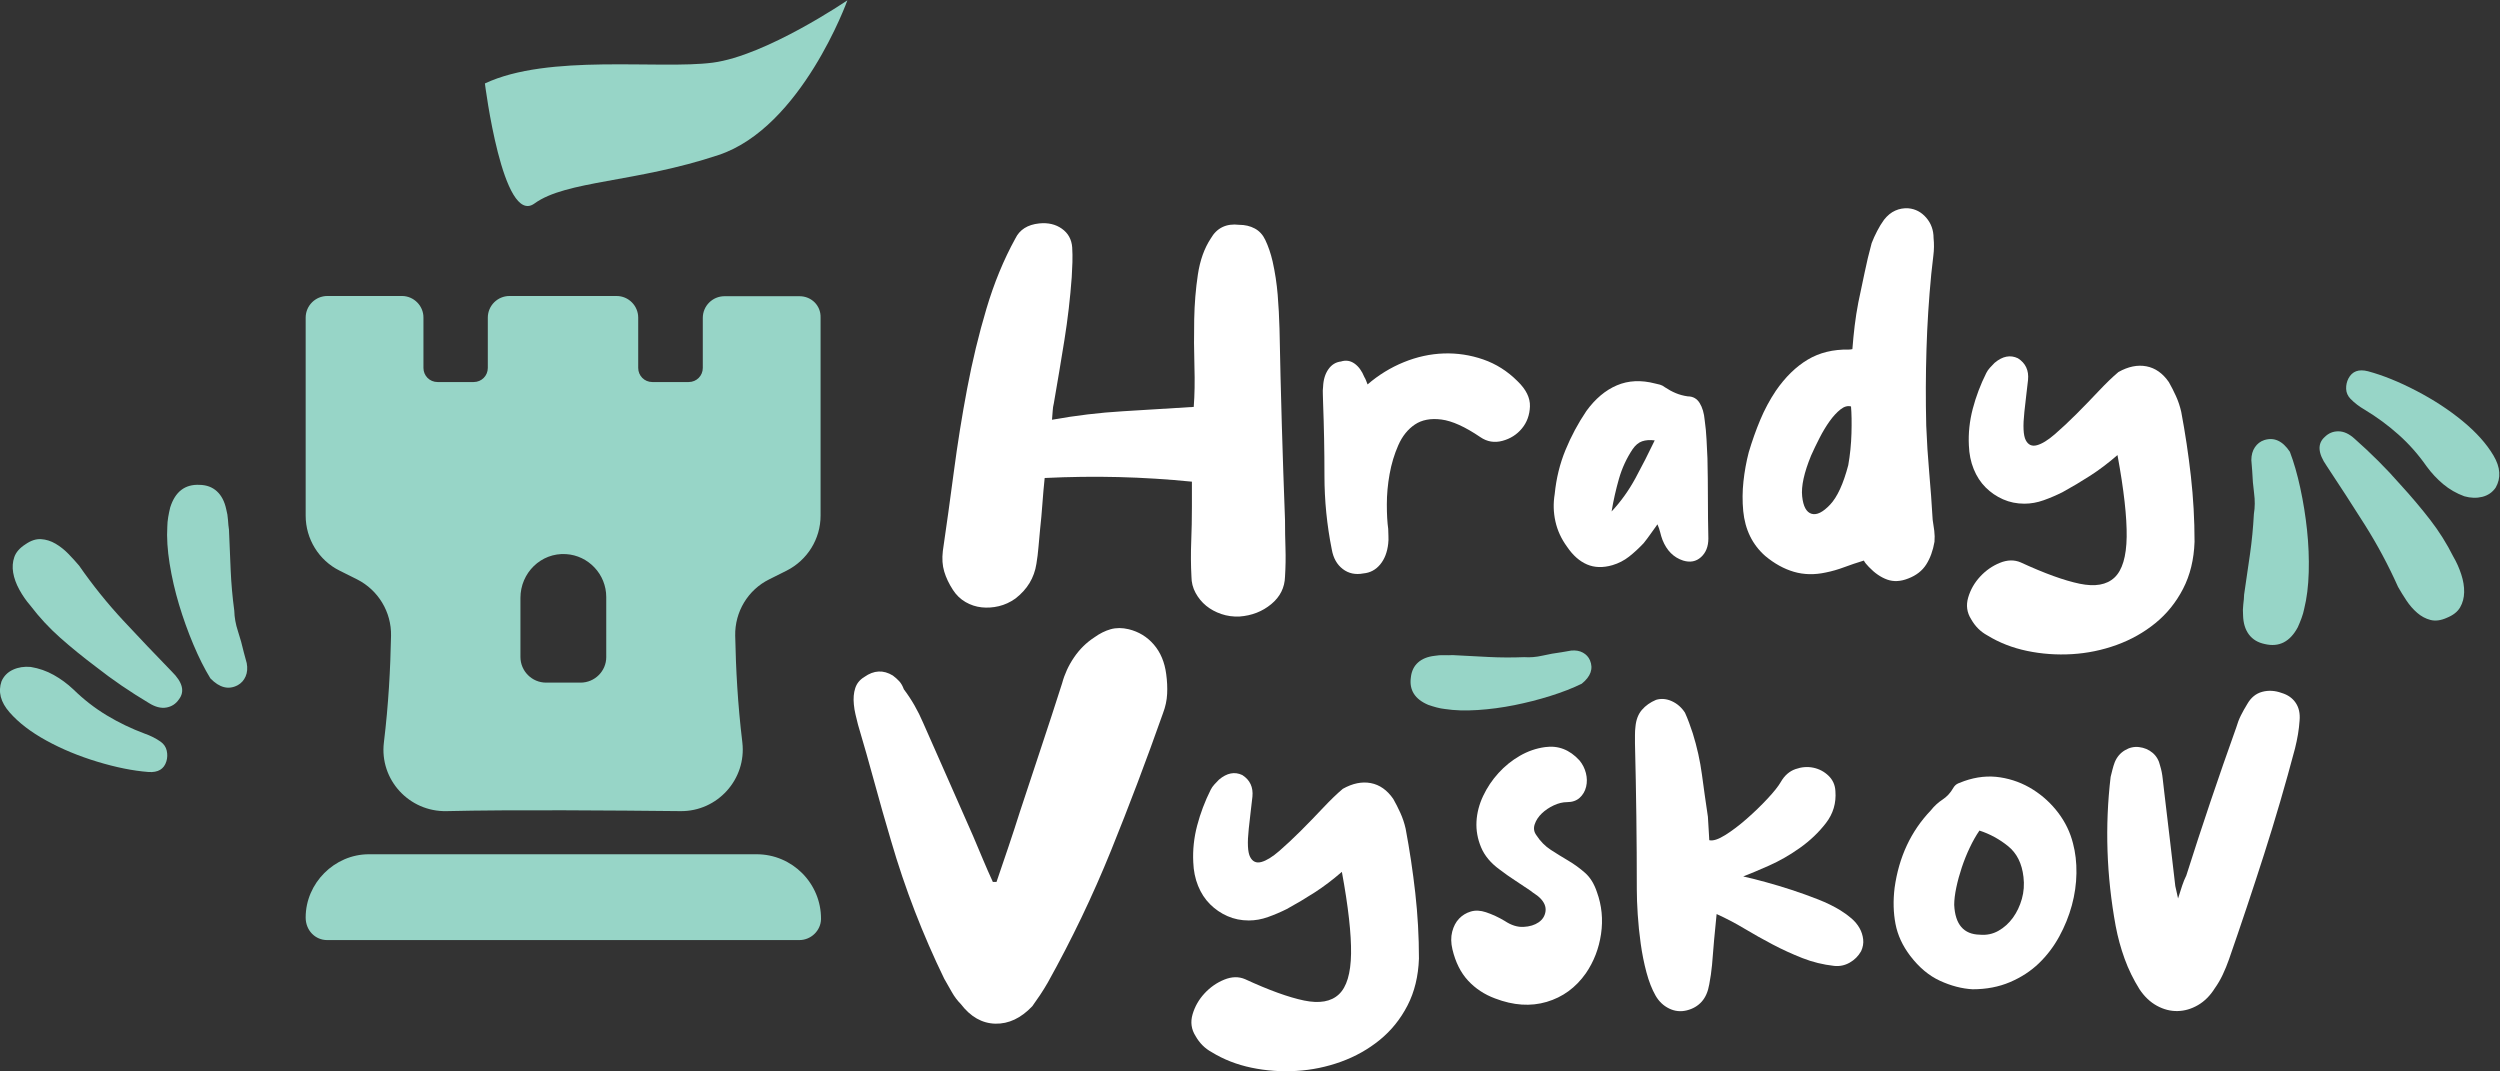
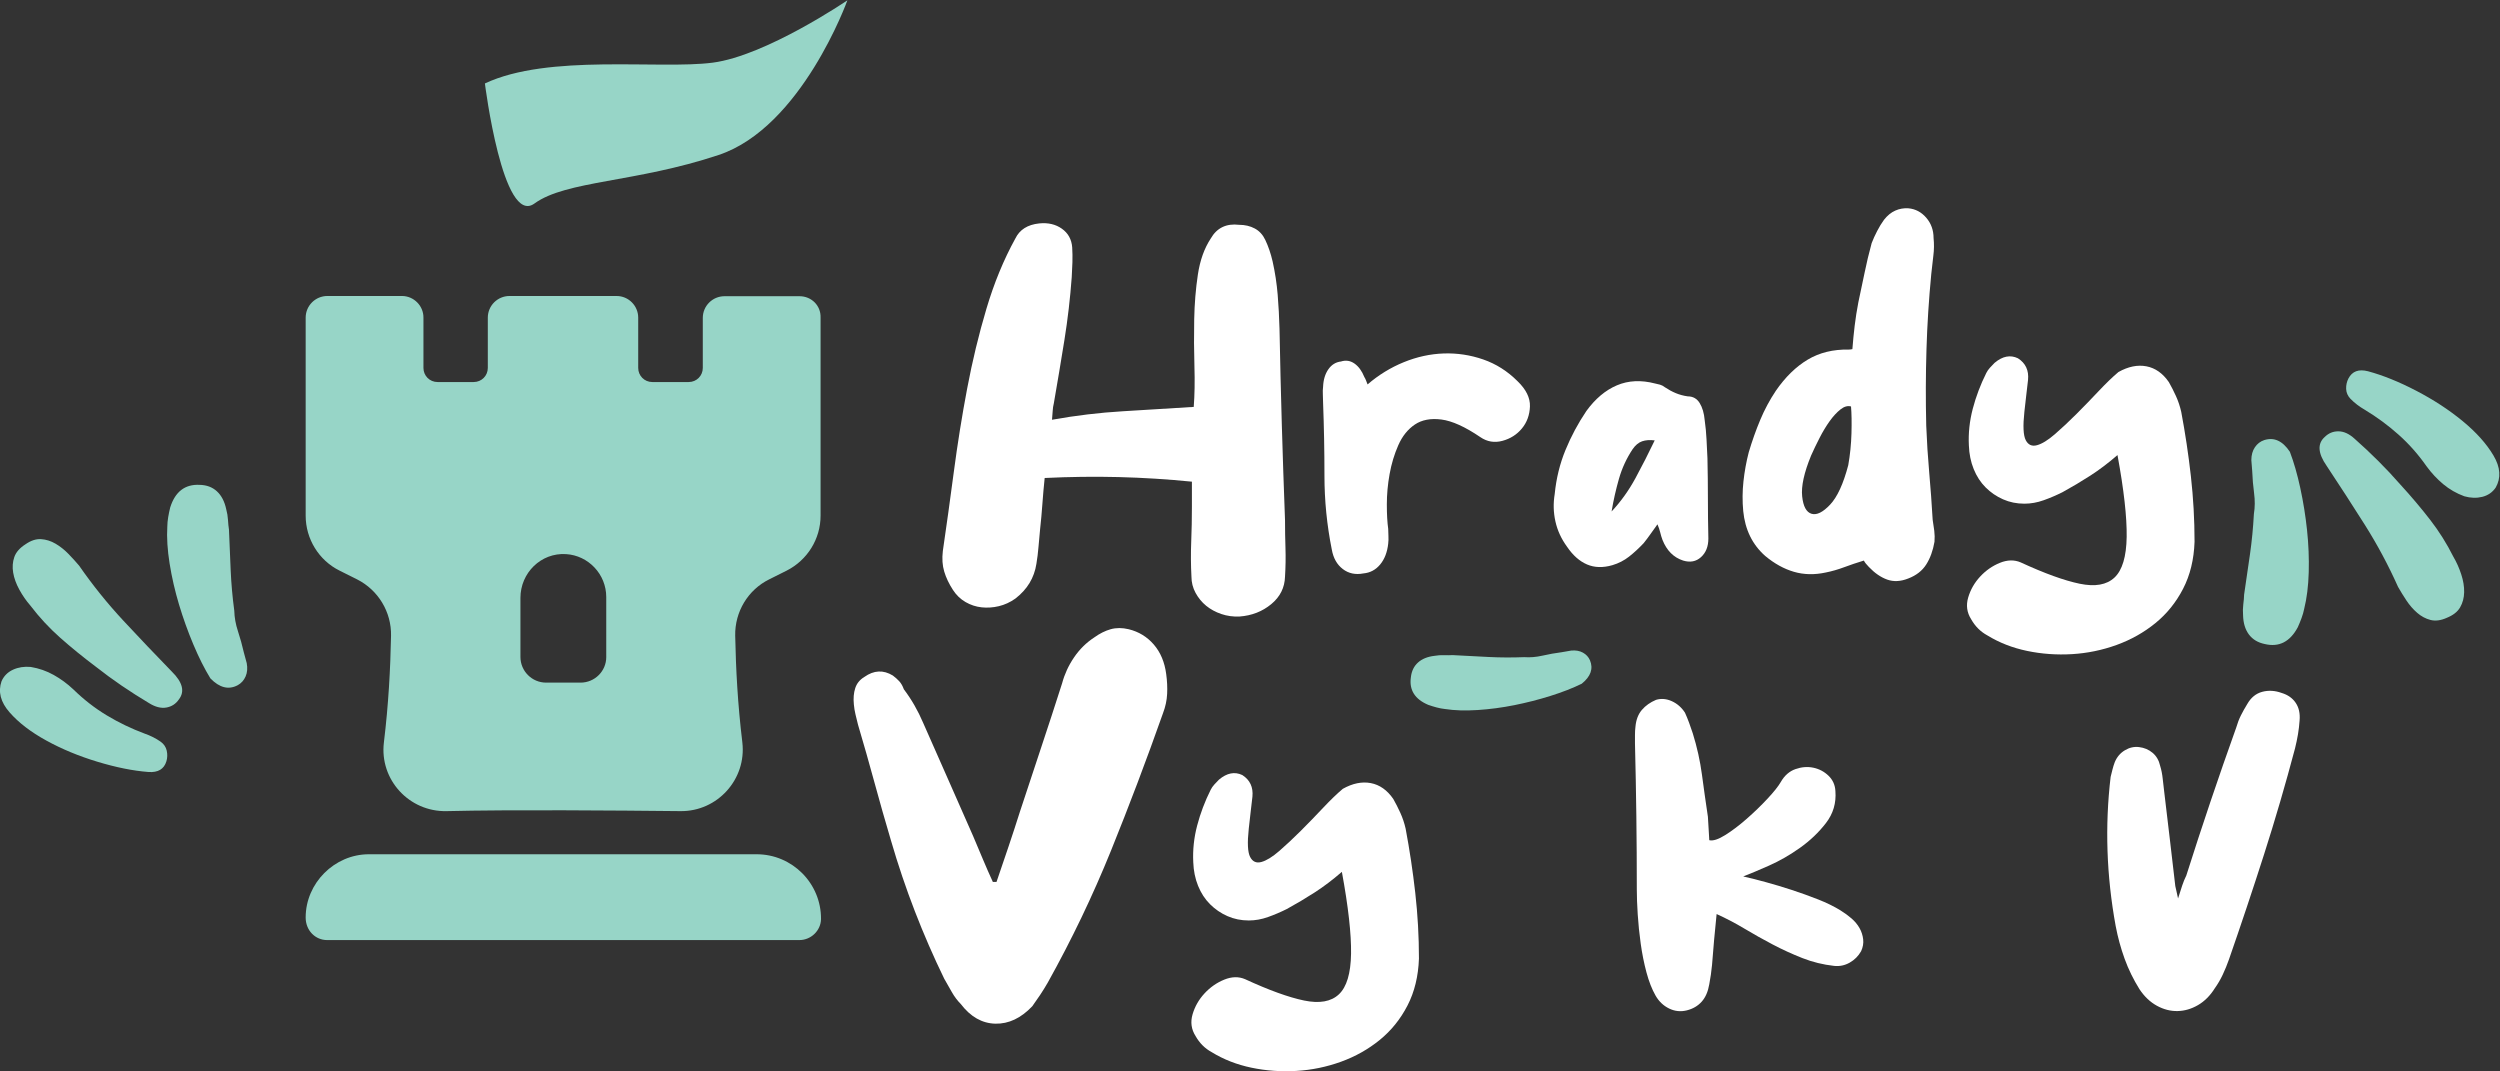
<svg xmlns="http://www.w3.org/2000/svg" xmlns:ns1="http://sodipodi.sourceforge.net/DTD/sodipodi-0.dtd" xmlns:ns2="http://www.inkscape.org/namespaces/inkscape" version="1.1" id="svg2" xml:space="preserve" width="982.715" height="421.065" viewBox="0 0 982.715 421.065" ns1:docname="logo_hrady_white.svg" ns2:version="0.92.4 (5da689c313, 2019-01-14)">
  <rect x="0" y="0" width="982.715" height="421.065" fill="#333333" stroke="none" />
  <defs id="defs6">
    <clipPath clipPathUnits="userSpaceOnUse" id="clipPath18">
      <path d="M 0,441.333 H 841.89 V 0 H 0 Z" id="path16" ns2:connector-curvature="0" />
    </clipPath>
  </defs>
  <ns1:namedview pagecolor="#ffffff" bordercolor="#666666" borderopacity="1" objecttolerance="10" gridtolerance="10" guidetolerance="10" ns2:pageopacity="0" ns2:pageshadow="2" ns2:window-width="1920" ns2:window-height="1017" id="namedview4" showgrid="false" ns2:zoom="0.81890639" ns2:cx="695.03065" ns2:cy="300.85696" ns2:window-x="-8" ns2:window-y="-8" ns2:window-maximized="1" ns2:current-layer="g14" />
  <g id="g10" ns2:groupmode="layer" ns2:label="logo_hrady" transform="matrix(1.333,0,0,-1.333,-72.841,509.727)">
    <g id="g12">
      <g id="g14" clip-path="url(#clipPath18)">
        <g id="g20" transform="translate(364.87,258.613)" style="fill:#ffffff">
          <path d="m 0,0 c 7.033,1.262 14,2.097 20.897,2.503 6.898,0.404 13.864,0.832 20.897,1.284 0.271,3.517 0.339,7.529 0.203,12.038 -0.135,4.508 -0.158,9.084 -0.067,13.729 0.089,4.643 0.45,9.062 1.083,13.255 0.629,4.194 1.893,7.732 3.787,10.619 1.803,3.155 4.598,4.507 8.384,4.056 1.713,0 3.248,-0.361 4.599,-1.081 1.353,-0.723 2.388,-1.849 3.11,-3.381 0.902,-1.894 1.624,-4.013 2.166,-6.358 0.72,-3.245 1.218,-6.516 1.489,-9.806 0.268,-3.293 0.449,-6.651 0.539,-10.077 0.181,-9.468 0.406,-18.848 0.676,-28.133 0.271,-9.289 0.585,-18.713 0.948,-28.27 0,-2.796 0.043,-5.545 0.135,-8.251 0.089,-2.705 0.043,-5.501 -0.135,-8.385 -0.092,-3.247 -1.443,-5.952 -4.058,-8.116 -2.618,-2.164 -5.728,-3.381 -9.334,-3.652 -1.892,-0.089 -3.697,0.158 -5.409,0.743 -1.713,0.588 -3.201,1.4 -4.464,2.435 -1.263,1.038 -2.298,2.3 -3.11,3.787 -0.812,1.488 -1.217,3.088 -1.217,4.803 -0.183,3.426 -0.203,6.851 -0.068,10.278 0.136,3.426 0.203,6.852 0.203,10.281 v 7.439 c -7.215,0.721 -14.405,1.17 -21.574,1.353 -7.169,0.179 -14.451,0.088 -21.844,-0.271 -0.271,-2.616 -0.497,-5.186 -0.677,-7.709 -0.181,-2.526 -0.406,-5.006 -0.675,-7.439 -0.183,-1.806 -0.339,-3.541 -0.474,-5.209 -0.136,-1.669 -0.339,-3.313 -0.609,-4.936 -0.632,-4.149 -2.706,-7.574 -6.222,-10.28 -1.534,-1.082 -3.158,-1.826 -4.869,-2.232 -1.715,-0.406 -3.406,-0.517 -5.073,-0.338 -1.669,0.182 -3.246,0.699 -4.733,1.556 -1.488,0.858 -2.729,2.049 -3.72,3.584 -1.173,1.803 -2.029,3.605 -2.57,5.41 -0.542,1.803 -0.677,3.832 -0.406,6.087 1.082,7.393 2.164,15.194 3.247,23.4 1.081,8.204 2.387,16.366 3.922,24.481 1.532,8.116 3.426,15.961 5.681,23.535 2.252,7.575 5.093,14.474 8.521,20.696 1.261,2.614 3.605,4.101 7.034,4.463 2.614,0.27 4.846,-0.249 6.694,-1.556 C 4.755,55.027 5.769,53.201 5.951,50.858 6.04,49.413 6.063,47.949 6.019,46.461 5.972,44.974 5.904,43.507 5.816,42.065 5.364,35.844 4.643,29.642 3.652,23.468 2.658,17.29 1.623,11.091 0.54,4.869 0.359,4.146 0.246,3.403 0.203,2.638 0.156,1.871 0.088,0.991 0,0" style="fill:#ffffff;fill-opacity:1;fill-rule:nonzero;stroke:none" id="path22" ns2:connector-curvature="0" />
        </g>
        <g id="g24" transform="translate(457.925,269.028)" style="fill:#ffffff">
          <path d="m 0,0 c 3.246,2.794 6.808,4.981 10.685,6.559 3.876,1.577 7.799,2.435 11.767,2.571 3.969,0.135 7.845,-0.452 11.633,-1.759 3.787,-1.308 7.171,-3.448 10.146,-6.425 2.523,-2.435 3.741,-4.916 3.651,-7.439 -0.091,-2.525 -0.878,-4.69 -2.367,-6.493 -1.489,-1.804 -3.404,-3.022 -5.748,-3.652 -2.347,-0.632 -4.51,-0.27 -6.492,1.083 -4.51,3.065 -8.343,4.801 -11.497,5.207 -3.159,0.406 -5.774,-0.09 -7.845,-1.487 -2.076,-1.4 -3.7,-3.429 -4.87,-6.087 -1.172,-2.661 -2.03,-5.502 -2.569,-8.522 -0.541,-3.022 -0.812,-5.997 -0.812,-8.926 0,-2.932 0.135,-5.344 0.406,-7.238 0,-0.722 0.021,-1.443 0.067,-2.163 0.043,-0.724 0.02,-1.444 -0.067,-2.164 -0.271,-2.526 -1.062,-4.578 -2.367,-6.155 -1.31,-1.579 -2.955,-2.458 -4.939,-2.638 -2.344,-0.452 -4.375,-0.023 -6.086,1.286 -1.713,1.305 -2.796,3.223 -3.245,5.749 -1.443,7.213 -2.166,14.472 -2.166,21.775 0,7.305 -0.135,14.474 -0.403,21.507 0,0.812 -0.026,1.624 -0.069,2.435 -0.046,0.812 -0.023,1.577 0.069,2.299 0.086,2.074 0.607,3.787 1.555,5.14 0.945,1.353 2.183,2.118 3.718,2.299 1.443,0.451 2.773,0.248 3.991,-0.609 C -2.638,5.295 -1.67,3.966 -0.947,2.163 -0.766,1.894 -0.608,1.576 -0.472,1.217 -0.337,0.855 -0.181,0.449 0,0" style="fill:#ffffff;fill-opacity:1;fill-rule:nonzero;stroke:none" id="path26" ns2:connector-curvature="0" />
        </g>
        <g id="g28" transform="translate(529.881,231.561)" style="fill:#ffffff">
          <path d="m 0,0 c 2.704,2.884 5.049,6.154 7.033,9.806 1.982,3.652 3.877,7.372 5.682,11.159 -1.443,0.18 -2.684,0.089 -3.721,-0.271 C 7.957,20.333 7.033,19.565 6.221,18.395 4.418,15.69 3.064,12.758 2.163,9.603 1.262,6.446 0.541,3.246 0,0 m 13.527,-3.787 c -0.723,-0.994 -1.399,-1.941 -2.03,-2.841 -0.631,-0.903 -1.308,-1.804 -2.028,-2.705 -1.445,-1.534 -2.888,-2.864 -4.328,-3.99 -1.446,-1.129 -3.067,-1.961 -4.87,-2.502 -2.797,-0.813 -5.299,-0.745 -7.508,0.203 -2.209,0.946 -4.171,2.681 -5.884,5.207 -1.714,2.344 -2.863,4.845 -3.448,7.506 -0.587,2.66 -0.656,5.344 -0.204,8.048 0.452,4.6 1.509,8.928 3.179,12.986 1.668,4.057 3.721,7.889 6.155,11.497 2.615,3.605 5.613,6.13 8.994,7.574 3.381,1.442 7.146,1.623 11.295,0.54 0.45,-0.09 0.922,-0.201 1.42,-0.337 0.496,-0.135 0.968,-0.385 1.42,-0.744 1.083,-0.723 2.163,-1.309 3.246,-1.758 1.083,-0.452 2.252,-0.768 3.516,-0.948 1.533,0 2.707,-0.655 3.517,-1.961 0.812,-1.307 1.307,-2.998 1.489,-5.072 0.27,-1.893 0.449,-3.787 0.541,-5.68 0.09,-1.894 0.179,-3.743 0.271,-5.546 0.089,-4.058 0.135,-8.003 0.135,-11.835 0,-3.835 0.044,-7.778 0.135,-11.835 0,-2.346 -0.722,-4.172 -2.165,-5.478 -1.443,-1.309 -3.202,-1.647 -5.273,-1.015 -2.797,0.9 -4.827,2.929 -6.089,6.087 -0.27,0.721 -0.495,1.464 -0.676,2.232 -0.182,0.764 -0.452,1.555 -0.81,2.367" style="fill:#ffffff;fill-opacity:1;fill-rule:nonzero;stroke:none" id="path30" ns2:connector-curvature="0" />
        </g>
        <g id="g32" transform="translate(599.675,245.222)" style="fill:#ffffff">
          <path d="m 0,0 c 0.541,3.064 0.856,6.198 0.947,9.4 0.087,3.2 0.044,5.838 -0.135,7.913 -0.993,0.271 -2.03,-0.023 -3.11,-0.88 -1.083,-0.858 -2.145,-2.007 -3.18,-3.449 -1.037,-1.442 -2.03,-3.09 -2.975,-4.936 -0.947,-1.85 -1.782,-3.584 -2.503,-5.208 -2.076,-5.052 -2.954,-9.062 -2.638,-12.037 0.315,-2.977 1.239,-4.69 2.774,-5.141 1.532,-0.452 3.358,0.451 5.478,2.706 C -3.225,-9.38 -1.443,-5.502 0,0 m 1.218,34.22 c 0.179,2.344 0.406,4.644 0.674,6.899 0.271,2.252 0.631,4.552 1.083,6.898 0.631,2.884 1.239,5.77 1.826,8.657 0.585,2.884 1.285,5.816 2.097,8.791 0.449,1.171 0.99,2.367 1.624,3.584 0.628,1.218 1.305,2.321 2.027,3.315 0.991,1.261 2.097,2.164 3.315,2.704 1.218,0.542 2.503,0.765 3.854,0.677 2.073,-0.181 3.833,-1.106 5.276,-2.773 1.44,-1.669 2.165,-3.675 2.165,-6.02 0.179,-1.713 0.156,-3.448 -0.069,-5.207 C 24.863,59.987 24.661,58.206 24.483,56.403 23.76,48.917 23.285,41.478 23.063,34.085 22.836,26.69 22.812,19.207 22.994,11.632 c 0.179,-4.599 0.472,-9.197 0.878,-13.796 0.406,-4.6 0.746,-9.245 1.017,-13.932 0.178,-1.082 0.337,-2.164 0.472,-3.246 0.135,-1.083 0.156,-2.164 0.067,-3.247 -0.452,-2.616 -1.262,-4.848 -2.434,-6.695 -1.172,-1.849 -2.932,-3.225 -5.276,-4.125 -2.255,-0.903 -4.326,-1.015 -6.221,-0.339 -1.892,0.677 -3.698,1.916 -5.411,3.72 -0.723,0.721 -1.216,1.353 -1.487,1.894 -2.076,-0.633 -4.014,-1.285 -5.817,-1.962 -1.803,-0.675 -3.606,-1.196 -5.409,-1.555 -3.338,-0.723 -6.471,-0.655 -9.4,0.203 -2.932,0.856 -5.749,2.411 -8.456,4.667 -3.787,3.334 -5.95,7.753 -6.491,13.255 -0.271,2.885 -0.25,5.793 0.066,8.724 0.317,2.929 0.833,5.793 1.558,8.589 0.991,3.335 2.117,6.513 3.381,9.536 1.262,3.02 2.794,5.884 4.597,8.589 2.796,4.057 5.93,7.121 9.403,9.198 3.468,2.073 7.505,3.064 12.104,2.975 0.36,0 0.721,0.044 1.083,0.135" style="fill:#ffffff;fill-opacity:1;fill-rule:nonzero;stroke:none" id="path34" ns2:connector-curvature="0" />
        </g>
        <g id="g36" transform="translate(679.341,272.68)" style="fill:#ffffff">
          <path d="m 0,0 c 2.886,1.623 5.634,2.185 8.249,1.691 2.615,-0.497 4.826,-2.052 6.629,-4.667 0.72,-1.264 1.42,-2.637 2.099,-4.126 0.674,-1.487 1.19,-3.043 1.553,-4.666 1.17,-6.222 2.119,-12.535 2.84,-18.937 0.72,-6.403 1.082,-12.849 1.082,-19.342 -0.178,-5.23 -1.307,-9.852 -3.381,-13.863 -2.073,-4.012 -4.801,-7.393 -8.182,-10.144 -3.381,-2.751 -7.191,-4.891 -11.43,-6.426 -4.24,-1.532 -8.612,-2.435 -13.121,-2.705 -4.51,-0.27 -8.926,0.047 -13.254,0.947 -4.329,0.903 -8.251,2.435 -11.768,4.599 -1.984,1.082 -3.565,2.66 -4.735,4.734 -1.264,1.984 -1.555,4.125 -0.878,6.425 0.677,2.3 1.846,4.349 3.516,6.154 1.668,1.803 3.606,3.156 5.815,4.058 2.209,0.901 4.263,0.947 6.155,0.136 7.033,-3.247 12.827,-5.344 17.381,-6.29 4.555,-0.948 7.982,-0.338 10.281,1.826 2.298,2.164 3.493,6.154 3.585,11.97 0.087,5.817 -0.812,13.865 -2.707,24.143 -2.707,-2.345 -5.388,-4.374 -8.049,-6.086 -2.661,-1.714 -5.388,-3.337 -8.182,-4.869 -1.806,-0.903 -3.652,-1.691 -5.547,-2.367 -1.892,-0.677 -3.787,-1.014 -5.679,-1.014 -2.255,0 -4.352,0.426 -6.29,1.284 -1.941,0.856 -3.652,2.029 -5.141,3.517 -1.486,1.487 -2.661,3.29 -3.516,5.41 -0.858,2.118 -1.331,4.441 -1.42,6.966 -0.182,3.606 0.204,7.213 1.149,10.821 0.947,3.605 2.278,7.122 3.991,10.55 0.271,0.542 0.629,1.059 1.083,1.556 0.45,0.494 0.899,0.967 1.351,1.419 2.344,1.983 4.643,2.435 6.898,1.354 2.255,-1.444 3.248,-3.564 2.977,-6.358 -0.183,-1.534 -0.362,-3.09 -0.541,-4.667 -0.181,-1.578 -0.363,-3.178 -0.541,-4.801 -0.452,-4.148 -0.317,-6.921 0.406,-8.318 0.72,-1.4 1.826,-1.894 3.312,-1.488 1.489,0.406 3.248,1.488 5.276,3.246 2.03,1.758 4.147,3.741 6.359,5.951 2.206,2.209 4.397,4.464 6.558,6.764 C -3.652,-3.315 -1.716,-1.444 0,0" style="fill:#ffffff;fill-opacity:1;fill-rule:nonzero;stroke:none" id="path38" ns2:connector-curvature="0" />
        </g>
        <g id="g40" transform="translate(352.021,132.663)" style="fill:#ffffff">
          <path d="m 0,0 c 1.171,3.471 2.3,6.921 3.381,10.348 2.074,6.313 4.147,12.579 6.222,18.803 2.074,6.221 4.148,12.577 6.222,19.07 0.721,2.704 1.894,5.252 3.517,7.642 1.623,2.388 3.606,4.349 5.951,5.884 1.623,1.171 3.247,1.981 4.87,2.435 1.623,0.449 3.382,0.449 5.275,0 2.975,-0.724 5.455,-2.232 7.439,-4.532 1.983,-2.3 3.2,-5.207 3.652,-8.725 C 46.8,48.941 46.889,47.003 46.8,45.109 46.709,43.216 46.303,41.322 45.583,39.43 40.713,25.632 35.594,12.107 30.231,-1.149 24.864,-14.403 18.667,-27.345 11.632,-39.968 c -0.722,-1.265 -1.487,-2.503 -2.299,-3.719 -0.811,-1.218 -1.579,-2.324 -2.299,-3.314 -3.337,-3.517 -6.966,-5.228 -10.889,-5.141 -3.922,0.092 -7.327,2.03 -10.212,5.817 -0.994,0.991 -1.872,2.163 -2.637,3.517 -0.767,1.353 -1.512,2.658 -2.232,3.922 -3.158,6.492 -6.042,13.121 -8.657,19.884 -2.616,6.762 -4.959,13.706 -7.033,20.83 -1.714,5.769 -3.338,11.472 -4.87,17.11 -1.534,5.634 -3.156,11.339 -4.869,17.11 -0.27,1.081 -0.519,2.097 -0.744,3.042 -0.226,0.947 -0.384,1.915 -0.473,2.909 -0.182,1.803 -0.047,3.403 0.405,4.801 0.451,1.398 1.354,2.502 2.706,3.314 2.794,1.982 5.59,2.117 8.386,0.406 0.72,-0.541 1.353,-1.105 1.894,-1.691 0.54,-0.588 0.991,-1.376 1.352,-2.366 2.253,-2.977 4.146,-6.27 5.681,-9.873 2.523,-5.682 5.004,-11.295 7.439,-16.842 2.435,-5.544 4.87,-11.068 7.304,-16.569 0.992,-2.344 1.961,-4.645 2.908,-6.897 0.948,-2.255 1.916,-4.464 2.909,-6.627 h 1.081 C -2.346,-6.921 -1.172,-3.471 0,0" style="fill:#ffffff;fill-opacity:1;fill-rule:nonzero;stroke:none" id="path42" ns2:connector-curvature="0" />
        </g>
        <g id="g44" transform="translate(450.621,149.775)" style="fill:#ffffff">
          <path d="m 0,0 c 2.886,1.622 5.636,2.183 8.251,1.691 2.615,-0.498 4.824,-2.054 6.63,-4.669 0.72,-1.264 1.419,-2.635 2.094,-4.124 0.676,-1.489 1.195,-3.044 1.557,-4.666 1.17,-6.223 2.117,-12.536 2.84,-18.938 0.72,-6.402 1.083,-12.848 1.083,-19.342 -0.184,-5.23 -1.31,-9.852 -3.384,-13.862 -2.073,-4.012 -4.801,-7.393 -8.182,-10.146 -3.381,-2.75 -7.191,-4.89 -11.43,-6.425 -4.24,-1.532 -8.612,-2.434 -13.119,-2.704 -4.51,-0.271 -8.928,0.046 -13.256,0.947 -4.329,0.902 -8.25,2.434 -11.767,4.599 -1.984,1.081 -3.563,2.659 -4.734,4.733 -1.263,1.984 -1.555,4.126 -0.879,6.425 0.677,2.301 1.847,4.349 3.517,6.154 1.667,1.803 3.606,3.157 5.816,4.058 2.209,0.902 4.26,0.948 6.154,0.135 7.033,-3.245 12.825,-5.342 17.381,-6.289 4.551,-0.948 7.98,-0.338 10.279,1.825 2.301,2.166 3.493,6.155 3.585,11.972 0.087,5.815 -0.812,13.865 -2.707,24.143 -2.704,-2.346 -5.388,-4.374 -8.047,-6.088 -2.66,-1.713 -5.388,-3.335 -8.182,-4.867 -1.805,-0.904 -3.654,-1.691 -5.546,-2.367 -1.895,-0.677 -3.788,-1.014 -5.682,-1.014 -2.255,0 -4.352,0.426 -6.288,1.284 -1.941,0.856 -3.653,2.028 -5.14,3.517 -1.488,1.486 -2.661,3.289 -3.517,5.409 -0.858,2.119 -1.332,4.44 -1.42,6.966 -0.182,3.606 0.203,7.214 1.149,10.82 0.948,3.606 2.277,7.123 3.991,10.552 0.27,0.542 0.629,1.058 1.082,1.556 0.45,0.492 0.901,0.967 1.353,1.419 2.343,1.982 4.642,2.434 6.897,1.354 2.253,-1.446 3.246,-3.565 2.975,-6.359 -0.181,-1.535 -0.36,-3.09 -0.541,-4.666 -0.181,-1.578 -0.36,-3.179 -0.541,-4.801 -0.452,-4.149 -0.317,-6.923 0.406,-8.32 0.722,-1.399 1.826,-1.892 3.314,-1.486 1.489,0.406 3.246,1.486 5.276,3.246 2.028,1.757 4.145,3.741 6.357,5.95 2.209,2.209 4.395,4.464 6.56,6.765 C -3.652,-3.315 -1.714,-1.445 0,0" style="fill:#ffffff;fill-opacity:1;fill-rule:nonzero;stroke:none" id="path46" ns2:connector-curvature="0" />
        </g>
        <g id="g48" transform="translate(525.556,119.34)" style="fill:#ffffff">
-           <path d="m 0,0 c 1.44,-3.968 1.846,-8.093 1.216,-12.375 -0.631,-4.283 -2.12,-8.139 -4.462,-11.564 -2.977,-4.241 -6.831,-7.058 -11.566,-8.455 -4.734,-1.4 -9.806,-1.06 -15.217,1.014 -3.157,1.172 -5.815,2.929 -7.981,5.276 -2.163,2.344 -3.698,5.411 -4.596,9.198 -0.452,1.893 -0.475,3.629 -0.069,5.207 0.406,1.576 1.082,2.861 2.03,3.854 0.945,0.993 2.096,1.691 3.447,2.097 1.354,0.406 2.843,0.339 4.464,-0.202 1.895,-0.634 3.742,-1.489 5.547,-2.569 1.892,-1.264 3.741,-1.852 5.544,-1.76 1.803,0.09 3.292,0.542 4.464,1.354 1.172,0.809 1.846,1.892 2.03,3.246 0.179,1.353 -0.362,2.658 -1.624,3.922 -0.363,0.36 -0.812,0.72 -1.353,1.083 -0.542,0.357 -1.037,0.72 -1.487,1.08 -1.443,0.991 -2.931,1.984 -4.464,2.978 -1.534,0.991 -3.067,2.071 -4.599,3.245 -2.615,1.893 -4.443,4.079 -5.478,6.561 -1.036,2.477 -1.488,5.003 -1.353,7.574 0.135,2.569 0.789,5.093 1.961,7.575 1.172,2.477 2.684,4.732 4.533,6.762 1.846,2.028 3.943,3.718 6.29,5.072 2.342,1.353 4.821,2.209 7.439,2.569 3.874,0.541 7.258,-0.766 10.143,-3.923 0.902,-1.08 1.533,-2.321 1.895,-3.718 0.358,-1.399 0.381,-2.753 0.067,-4.058 -0.317,-1.307 -0.948,-2.39 -1.893,-3.246 -0.947,-0.858 -2.188,-1.284 -3.72,-1.284 -1.265,0 -2.57,-0.319 -3.923,-0.948 -1.353,-0.633 -2.526,-1.419 -3.517,-2.367 -0.993,-0.947 -1.69,-2.007 -2.096,-3.179 -0.406,-1.172 -0.25,-2.255 0.472,-3.246 1.172,-1.806 2.592,-3.246 4.262,-4.329 1.668,-1.08 3.382,-2.142 5.139,-3.176 1.759,-1.04 3.404,-2.232 4.939,-3.586 C -1.984,4.329 -0.812,2.436 0,0" style="fill:#ffffff;fill-opacity:1;fill-rule:nonzero;stroke:none" id="path50" ns2:connector-curvature="0" />
-         </g>
+           </g>
        <g id="g52" transform="translate(560.856,112.849)" style="fill:#ffffff">
          <path d="m 0,0 c -0.271,-2.615 -0.521,-5.164 -0.743,-7.641 -0.227,-2.482 -0.429,-4.939 -0.61,-7.372 -0.09,-0.994 -0.202,-1.941 -0.338,-2.84 -0.135,-0.904 -0.293,-1.849 -0.475,-2.842 -0.36,-2.163 -1.103,-3.877 -2.232,-5.139 -1.126,-1.264 -2.592,-2.119 -4.394,-2.571 -1.806,-0.452 -3.54,-0.271 -5.208,0.541 -1.67,0.812 -2.998,2.074 -3.991,3.787 -1.08,1.895 -1.984,4.194 -2.704,6.898 -0.723,2.707 -1.285,5.524 -1.691,8.455 -0.406,2.93 -0.7,5.792 -0.878,8.589 -0.182,2.793 -0.271,5.23 -0.271,7.303 0,7.304 -0.046,14.518 -0.136,21.643 -0.091,7.123 -0.227,14.291 -0.406,21.505 v 2.503 c 0,0.855 0.044,1.644 0.136,2.367 0.179,2.074 0.812,3.741 1.895,5.005 1.08,1.262 2.477,2.252 4.19,2.974 1.533,0.451 3.09,0.316 4.669,-0.406 1.575,-0.722 2.86,-1.847 3.853,-3.38 0.452,-0.993 0.856,-1.984 1.218,-2.975 0.36,-0.993 0.72,-2.03 1.083,-3.113 1.262,-4.058 2.163,-8.115 2.704,-12.171 0.542,-4.058 1.127,-8.208 1.76,-12.444 0,-0.092 0.02,-0.475 0.066,-1.149 0.044,-0.677 0.09,-1.423 0.136,-2.232 0.043,-0.812 0.089,-1.581 0.135,-2.301 0.043,-0.723 0.066,-1.129 0.066,-1.218 1.083,-0.268 2.638,0.224 4.669,1.488 2.027,1.262 4.144,2.863 6.356,4.802 2.209,1.938 4.26,3.922 6.154,5.952 1.895,2.028 3.2,3.673 3.923,4.937 1.083,1.894 2.523,3.156 4.329,3.787 1.802,0.631 3.559,0.766 5.276,0.406 1.711,-0.363 3.197,-1.149 4.461,-2.367 1.261,-1.219 1.938,-2.728 2.03,-4.531 0.271,-3.516 -0.656,-6.652 -2.773,-9.4 -2.12,-2.753 -4.666,-5.187 -7.641,-7.304 C 21.64,17.427 18.573,15.667 15.419,14.27 12.26,12.871 9.737,11.811 7.845,11.091 9.827,10.639 12.059,10.077 14.541,9.4 c 2.477,-0.676 5.026,-1.443 7.641,-2.298 2.615,-0.858 5.184,-1.783 7.709,-2.773 2.524,-0.994 4.735,-2.077 6.627,-3.246 1.173,-0.723 2.255,-1.512 3.249,-2.368 0.991,-0.858 1.777,-1.805 2.367,-2.839 0.585,-1.04 0.945,-2.145 1.08,-3.315 0.136,-1.172 -0.066,-2.347 -0.608,-3.517 -0.812,-1.442 -1.94,-2.569 -3.381,-3.381 -1.443,-0.812 -2.975,-1.128 -4.599,-0.947 -3.246,0.36 -6.356,1.126 -9.334,2.298 -2.975,1.172 -5.884,2.503 -8.723,3.992 -2.84,1.489 -5.613,3.044 -8.318,4.665 C 5.544,-2.704 2.794,-1.264 0,0" style="fill:#ffffff;fill-opacity:1;fill-rule:nonzero;stroke:none" id="path54" ns2:connector-curvature="0" />
        </g>
        <g id="g56" transform="translate(638.356,137.466)" style="fill:#ffffff">
-           <path d="m 0,0 c -0.993,-1.443 -1.941,-3.11 -2.84,-5.005 -0.904,-1.893 -1.69,-3.854 -2.367,-5.884 -0.677,-2.028 -1.218,-4.015 -1.624,-5.95 -0.406,-1.941 -0.608,-3.632 -0.608,-5.075 0.271,-5.771 2.794,-8.703 7.574,-8.79 1.982,-0.183 3.808,0.202 5.478,1.15 1.668,0.947 3.088,2.232 4.262,3.853 1.17,1.624 2.048,3.471 2.636,5.547 0.587,2.074 0.745,4.237 0.475,6.492 -0.452,3.968 -1.962,6.987 -4.533,9.063 C 5.884,-2.526 3.064,-0.993 0,0 m -2.028,-46.8 c -3.159,0.179 -6.358,1.014 -9.604,2.503 -3.246,1.486 -6.178,3.943 -8.793,7.37 -2.255,2.975 -3.698,6.109 -4.328,9.4 -0.631,3.292 -0.723,6.832 -0.268,10.619 1.261,9.106 4.821,16.727 10.684,22.858 0.991,1.262 2.14,2.322 3.448,3.18 1.307,0.855 2.367,2.004 3.179,3.45 0.36,0.628 0.856,1.08 1.489,1.351 0.628,0.27 1.216,0.495 1.757,0.676 3.606,1.262 7.145,1.625 10.618,1.083 3.471,-0.541 6.673,-1.739 9.605,-3.585 2.929,-1.849 5.429,-4.148 7.505,-6.898 2.074,-2.753 3.517,-5.748 4.329,-8.994 0.72,-2.707 1.06,-5.636 1.014,-8.793 -0.046,-3.156 -0.496,-6.313 -1.351,-9.469 -0.858,-3.156 -2.097,-6.221 -3.721,-9.196 -1.624,-2.975 -3.631,-5.613 -6.019,-7.914 -2.39,-2.298 -5.23,-4.147 -8.522,-5.544 C 5.702,-46.103 2.03,-46.8 -2.028,-46.8" style="fill:#ffffff;fill-opacity:1;fill-rule:nonzero;stroke:none" id="path58" ns2:connector-curvature="0" />
-         </g>
+           </g>
        <g id="g60" transform="translate(696.926,117.448)" style="fill:#ffffff">
          <path d="m 0,0 c 0.449,1.44 0.856,2.704 1.216,3.787 0.36,1.083 0.766,2.074 1.218,2.975 2.344,7.393 4.734,14.697 7.168,21.914 2.434,7.212 4.959,14.472 7.574,21.776 0.36,1.261 0.812,2.433 1.354,3.516 0.541,1.083 1.169,2.209 1.892,3.381 1.083,1.894 2.549,3.088 4.398,3.584 1.846,0.494 3.764,0.383 5.748,-0.338 1.803,-0.541 3.177,-1.511 4.124,-2.907 0.948,-1.399 1.331,-3.135 1.15,-5.209 -0.09,-1.351 -0.248,-2.704 -0.473,-4.058 -0.227,-1.351 -0.521,-2.75 -0.878,-4.19 C 31.694,33.679 28.65,23.264 25.361,12.986 22.067,2.704 18.619,-7.62 15.013,-17.988 c -0.541,-1.535 -1.149,-3.024 -1.825,-4.464 -0.677,-1.446 -1.469,-2.797 -2.368,-4.058 -1.353,-2.166 -3,-3.81 -4.936,-4.939 -1.941,-1.126 -3.948,-1.714 -6.019,-1.757 -2.077,-0.046 -4.107,0.472 -6.088,1.555 -1.985,1.083 -3.698,2.704 -5.141,4.87 -1.803,2.883 -3.269,5.884 -4.395,8.994 -1.129,3.111 -2.007,6.334 -2.638,9.671 -2.705,14.789 -3.2,29.44 -1.486,43.96 0.178,0.72 0.357,1.44 0.541,2.163 0.179,0.72 0.404,1.443 0.674,2.166 0.631,1.532 1.624,2.704 2.978,3.516 1.351,0.81 2.748,1.126 4.193,0.945 1.532,-0.181 2.86,-0.743 3.989,-1.69 1.126,-0.945 1.869,-2.232 2.232,-3.854 0.36,-1.172 0.608,-2.413 0.743,-3.721 0.135,-1.307 0.291,-2.684 0.475,-4.124 0.539,-4.51 1.08,-9.063 1.622,-13.663 C -1.895,12.986 -1.353,8.34 -0.812,3.652 -0.723,3.2 -0.61,2.704 -0.475,2.163 -0.34,1.622 -0.184,0.899 0,0" style="fill:#ffffff;fill-opacity:1;fill-rule:nonzero;stroke:none" id="path62" ns2:connector-curvature="0" />
        </g>
        <g id="g64" transform="translate(786.641,235.876)">
          <path d="m 0,0 c -1.67,-0.414 -3.432,-0.361 -5.286,0.165 -2.319,0.848 -4.398,2.041 -6.242,3.581 -1.833,1.541 -3.462,3.287 -4.882,5.232 -2.457,3.517 -5.22,6.639 -8.295,9.373 -3.064,2.735 -6.384,5.178 -9.949,7.331 -1.619,0.933 -3.029,2.009 -4.214,3.228 -0.812,0.845 -1.236,1.816 -1.277,2.918 -0.041,1.104 0.184,2.134 0.68,3.089 1.108,2.117 3.023,2.823 5.751,2.121 4.438,-1.196 9.198,-3.123 14.28,-5.774 5.087,-2.649 9.638,-5.623 13.647,-8.927 C -1.777,19.038 1.256,15.652 3.31,12.18 5.363,8.709 5.572,5.554 3.943,2.713 2.983,1.322 1.67,0.42 0,0 m -15.261,-36.305 c -1.435,0.368 -2.748,1.067 -3.933,2.099 -1.19,1.034 -2.247,2.245 -3.172,3.639 -0.924,1.394 -1.746,2.733 -2.472,4.008 -2.86,6.39 -6.134,12.503 -9.816,18.341 -3.688,5.839 -7.442,11.635 -11.262,17.387 -2.569,3.692 -2.753,6.521 -0.547,8.486 1.134,1.13 2.493,1.686 4.071,1.668 1.583,-0.016 3.172,-0.752 4.76,-2.208 2.436,-2.151 4.765,-4.339 6.992,-6.563 2.232,-2.224 4.388,-4.528 6.471,-6.912 3.218,-3.515 6.135,-6.973 8.77,-10.373 2.635,-3.4 4.918,-7.03 6.854,-10.894 0.955,-1.626 1.737,-3.369 2.339,-5.226 0.608,-1.858 0.894,-3.615 0.858,-5.267 -0.03,-1.654 -0.423,-3.139 -1.184,-4.459 -0.756,-1.318 -2.079,-2.351 -3.964,-3.103 -1.741,-0.78 -3.33,-0.986 -4.765,-0.623 M -53.654,2.527 c 0.879,-4.061 1.537,-8.176 1.977,-12.342 0.444,-4.162 0.607,-8.29 0.5,-12.382 -0.112,-4.089 -0.562,-7.715 -1.353,-10.876 -0.174,-0.87 -0.429,-1.76 -0.766,-2.674 -0.337,-0.912 -0.705,-1.817 -1.114,-2.719 -2.298,-4.286 -5.541,-5.934 -9.714,-4.941 -2.033,0.415 -3.596,1.353 -4.694,2.818 -1.098,1.467 -1.675,3.377 -1.726,5.727 -0.087,1.074 -0.062,2.124 0.066,3.154 0.138,1.03 0.215,1.995 0.245,2.894 0.593,4.033 1.165,7.991 1.727,11.876 0.556,3.887 0.939,7.847 1.154,11.878 0.322,1.974 0.342,4.024 0.056,6.156 -0.286,2.136 -0.47,4.303 -0.552,6.508 -0.03,0.61 -0.071,1.148 -0.127,1.609 -0.056,0.467 -0.102,1.002 -0.128,1.611 0.005,1.509 0.353,2.777 1.052,3.806 0.7,1.028 1.614,1.73 2.748,2.105 2.901,0.923 5.419,-0.228 7.564,-3.454 1.18,-3.104 2.212,-6.69 3.085,-10.754" style="fill:#97d5c7;fill-opacity:1;fill-rule:nonzero;stroke:none" id="path66" ns2:connector-curvature="0" />
        </g>
        <g id="g68" transform="translate(111.665,192.335)">
          <path d="M 0,0 C -1.614,3.828 -3.019,7.749 -4.224,11.762 -5.427,15.771 -6.351,19.798 -7,23.84 c -0.646,4.038 -0.876,7.685 -0.682,10.937 0.011,0.888 0.097,1.81 0.258,2.771 0.161,0.957 0.36,1.917 0.595,2.876 1.466,4.639 4.347,6.857 8.632,6.653 2.074,-0.032 3.785,-0.664 5.133,-1.901 1.353,-1.24 2.273,-3.01 2.758,-5.31 0.281,-1.039 0.455,-2.076 0.513,-3.113 0.059,-1.037 0.159,-2.001 0.294,-2.889 0.168,-4.072 0.334,-8.069 0.503,-11.99 0.169,-3.923 0.524,-7.885 1.06,-11.886 0.046,-2.001 0.408,-4.019 1.083,-6.06 0.674,-2.046 1.256,-4.143 1.744,-6.294 0.14,-0.595 0.283,-1.115 0.421,-1.559 0.143,-0.448 0.286,-0.967 0.424,-1.56 0.276,-1.483 0.166,-2.795 -0.329,-3.934 -0.498,-1.142 -1.267,-1.999 -2.311,-2.577 -2.682,-1.443 -5.374,-0.778 -8.07,1.997 C 3.287,-7.167 1.611,-3.834 0,0 m -44.905,31.066 c 1.476,-0.094 2.896,-0.54 4.255,-1.334 1.358,-0.797 2.62,-1.793 3.787,-2.992 1.167,-1.2 2.224,-2.361 3.169,-3.483 3.992,-5.75 8.338,-11.152 13.039,-16.209 4.704,-5.057 9.465,-10.059 14.278,-15.007 3.21,-3.152 3.915,-5.9 2.107,-8.238 -0.904,-1.322 -2.137,-2.117 -3.693,-2.393 -1.557,-0.276 -3.253,0.153 -5.087,1.291 -2.791,1.664 -5.482,3.384 -8.085,5.157 -2.599,1.774 -5.148,3.639 -7.635,5.597 -3.811,2.863 -7.319,5.719 -10.537,8.575 -3.213,2.854 -6.134,5.999 -8.749,9.439 -1.236,1.422 -2.327,2.99 -3.264,4.705 -0.94,1.714 -1.542,3.386 -1.818,5.018 -0.273,1.629 -0.158,3.163 0.34,4.599 0.5,1.434 1.608,2.695 3.325,3.783 1.568,1.089 3.09,1.585 4.568,1.492 m -8.289,-38.5 c 1.563,0.716 3.307,0.991 5.227,0.816 2.434,-0.403 4.699,-1.194 6.791,-2.367 2.094,-1.175 4.014,-2.59 5.766,-4.238 3.067,-3.003 6.361,-5.561 9.883,-7.681 3.524,-2.119 7.232,-3.907 11.134,-5.365 1.767,-0.615 3.351,-1.415 4.74,-2.393 0.952,-0.682 1.547,-1.558 1.795,-2.633 0.243,-1.075 0.212,-2.13 -0.099,-3.159 -0.695,-2.288 -2.447,-3.335 -5.259,-3.148 -4.581,0.355 -9.614,1.368 -15.102,3.033 -5.488,1.665 -10.509,3.747 -15.062,6.255 -4.551,2.497 -8.159,5.265 -10.815,8.299 -2.661,3.031 -3.45,6.092 -2.373,9.187 0.687,1.544 1.811,2.673 3.374,3.394" style="fill:#97d5c7;fill-opacity:1;fill-rule:nonzero;stroke:none" id="path70" ns2:connector-curvature="0" />
        </g>
        <g id="g72" transform="translate(511.884,177.183)">
          <path d="m 0,0 c -3.495,-1.101 -7.055,-2.01 -10.678,-2.736 -3.619,-0.725 -7.232,-1.203 -10.836,-1.438 -3.599,-0.234 -6.82,-0.134 -9.66,0.306 -0.779,0.082 -1.581,0.235 -2.411,0.455 -0.828,0.221 -1.655,0.475 -2.477,0.761 -3.952,1.671 -5.662,4.384 -5.128,8.13 0.2,1.818 0.896,3.268 2.094,4.35 1.201,1.086 2.831,1.747 4.891,1.983 0.936,0.16 1.86,0.227 2.776,0.193 0.915,-0.034 1.77,-0.027 2.561,0.019 3.59,-0.189 7.113,-0.374 10.57,-0.551 3.459,-0.176 6.967,-0.192 10.526,-0.052 1.76,-0.125 3.562,0.026 5.411,0.449 1.852,0.423 3.741,0.761 5.671,1.011 0.534,0.074 1.002,0.157 1.403,0.241 0.406,0.089 0.873,0.171 1.406,0.243 1.324,0.12 2.468,-0.085 3.427,-0.614 0.961,-0.532 1.65,-1.278 2.071,-2.243 C 12.663,8.033 11.856,5.724 9.196,3.586 6.565,2.293 3.5,1.098 0,0" style="fill:#97d5c7;fill-opacity:1;fill-rule:nonzero;stroke:none" id="path74" ns2:connector-curvature="0" />
        </g>
        <g id="g76" transform="translate(277.774,130.48)">
          <path d="m 0,0 h -114.342 c -10.149,0 -18.65,-8.501 -18.65,-18.651 0,-3.822 2.834,-6.656 6.327,-6.656 H 12.587 c 3.427,0 6.327,2.768 6.393,6.195 C 19.046,-8.567 10.479,0 0,0 m -51.932,50.613 h -10.149 c -4.217,0 -7.578,3.427 -7.578,7.579 v 17.399 c 0,7.381 6.063,13.378 13.444,12.917 6.59,-0.396 11.862,-5.932 11.862,-12.654 V 58.126 c 0,-4.086 -3.361,-7.513 -7.579,-7.513 M 12.653,164.56 H -9.49 c -3.493,0 -6.393,-2.834 -6.393,-6.393 v -14.762 c 0,-2.307 -1.845,-4.152 -4.151,-4.152 h -10.743 c -2.306,0 -4.152,1.845 -4.152,4.152 v 14.828 c 0,3.493 -2.833,6.393 -6.392,6.393 h -31.568 c -3.493,0 -6.392,-2.834 -6.392,-6.393 v -14.828 c 0,-2.307 -1.846,-4.152 -4.152,-4.152 h -10.676 c -2.307,0 -4.152,1.845 -4.152,4.152 v 14.894 c 0,3.493 -2.9,6.327 -6.327,6.327 H -126.6 c -3.492,0 -6.392,-2.834 -6.392,-6.393 v -58.39 c 0,-6.854 3.888,-13.181 10.017,-16.212 l 5.141,-2.57 c 6.26,-3.164 10.149,-9.622 10.017,-16.608 -0.198,-9.885 -0.725,-20.034 -2.109,-31.502 -1.318,-10.939 7.447,-20.495 18.519,-20.232 18.98,0.462 49.954,0.198 68.934,0 10.94,-0.132 19.507,9.424 18.255,20.232 -1.384,11.468 -1.911,21.683 -2.109,31.502 -0.131,7.052 3.757,13.51 10.018,16.608 l 5.14,2.57 c 6.129,3.097 10.017,9.358 10.017,16.212 v 58.39 c 0.132,3.559 -2.702,6.327 -6.195,6.327" style="fill:#97d5c7;fill-opacity:1;fill-rule:nonzero;stroke:none" id="path78" ns2:connector-curvature="0" />
        </g>
        <g id="g80" transform="translate(197.636,357.78)">
          <path d="m 0,0 c 18.716,8.831 51.404,4.086 67.155,6.129 15.751,2.043 39.74,18.387 39.74,18.387 0,0 -13.445,-37.433 -37.961,-45.605 C 44.419,-29.261 23.989,-28.602 14.63,-35.39 5.272,-42.244 0,0 0,0" style="fill:#97d5c7;fill-opacity:1;fill-rule:nonzero;stroke:none" id="path82" ns2:connector-curvature="0" />
        </g>
      </g>
    </g>
  </g>
</svg>